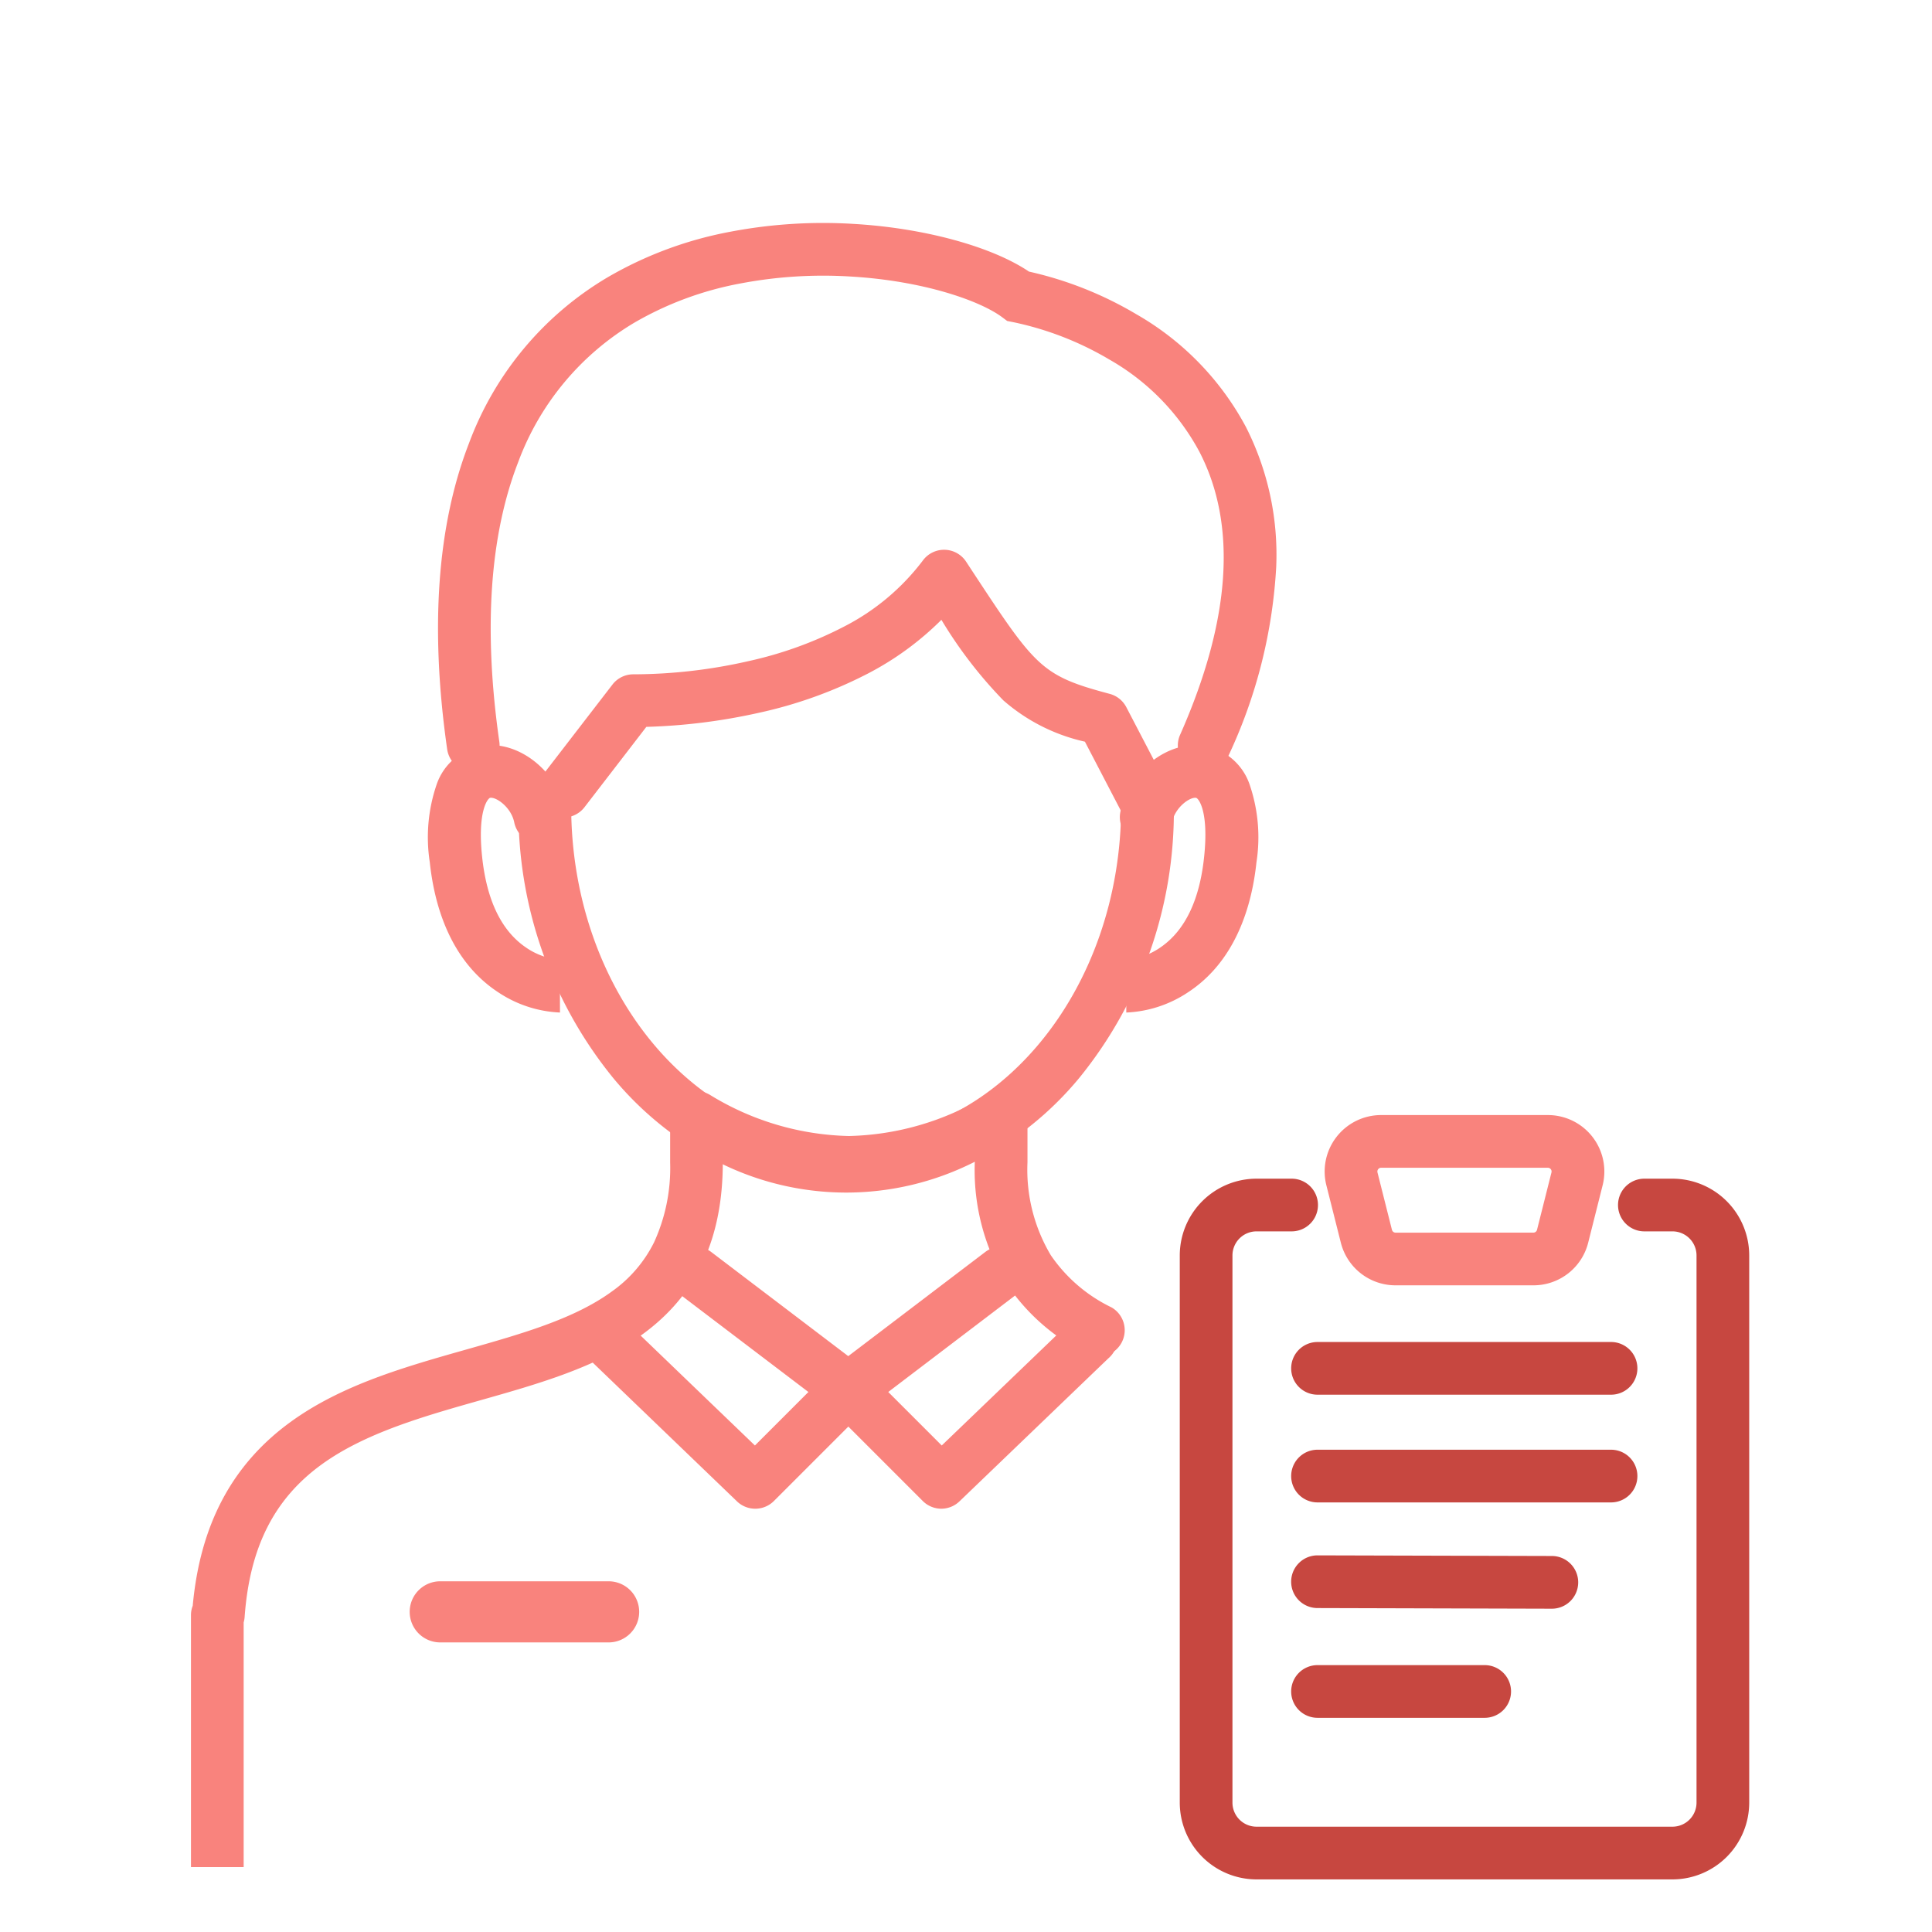
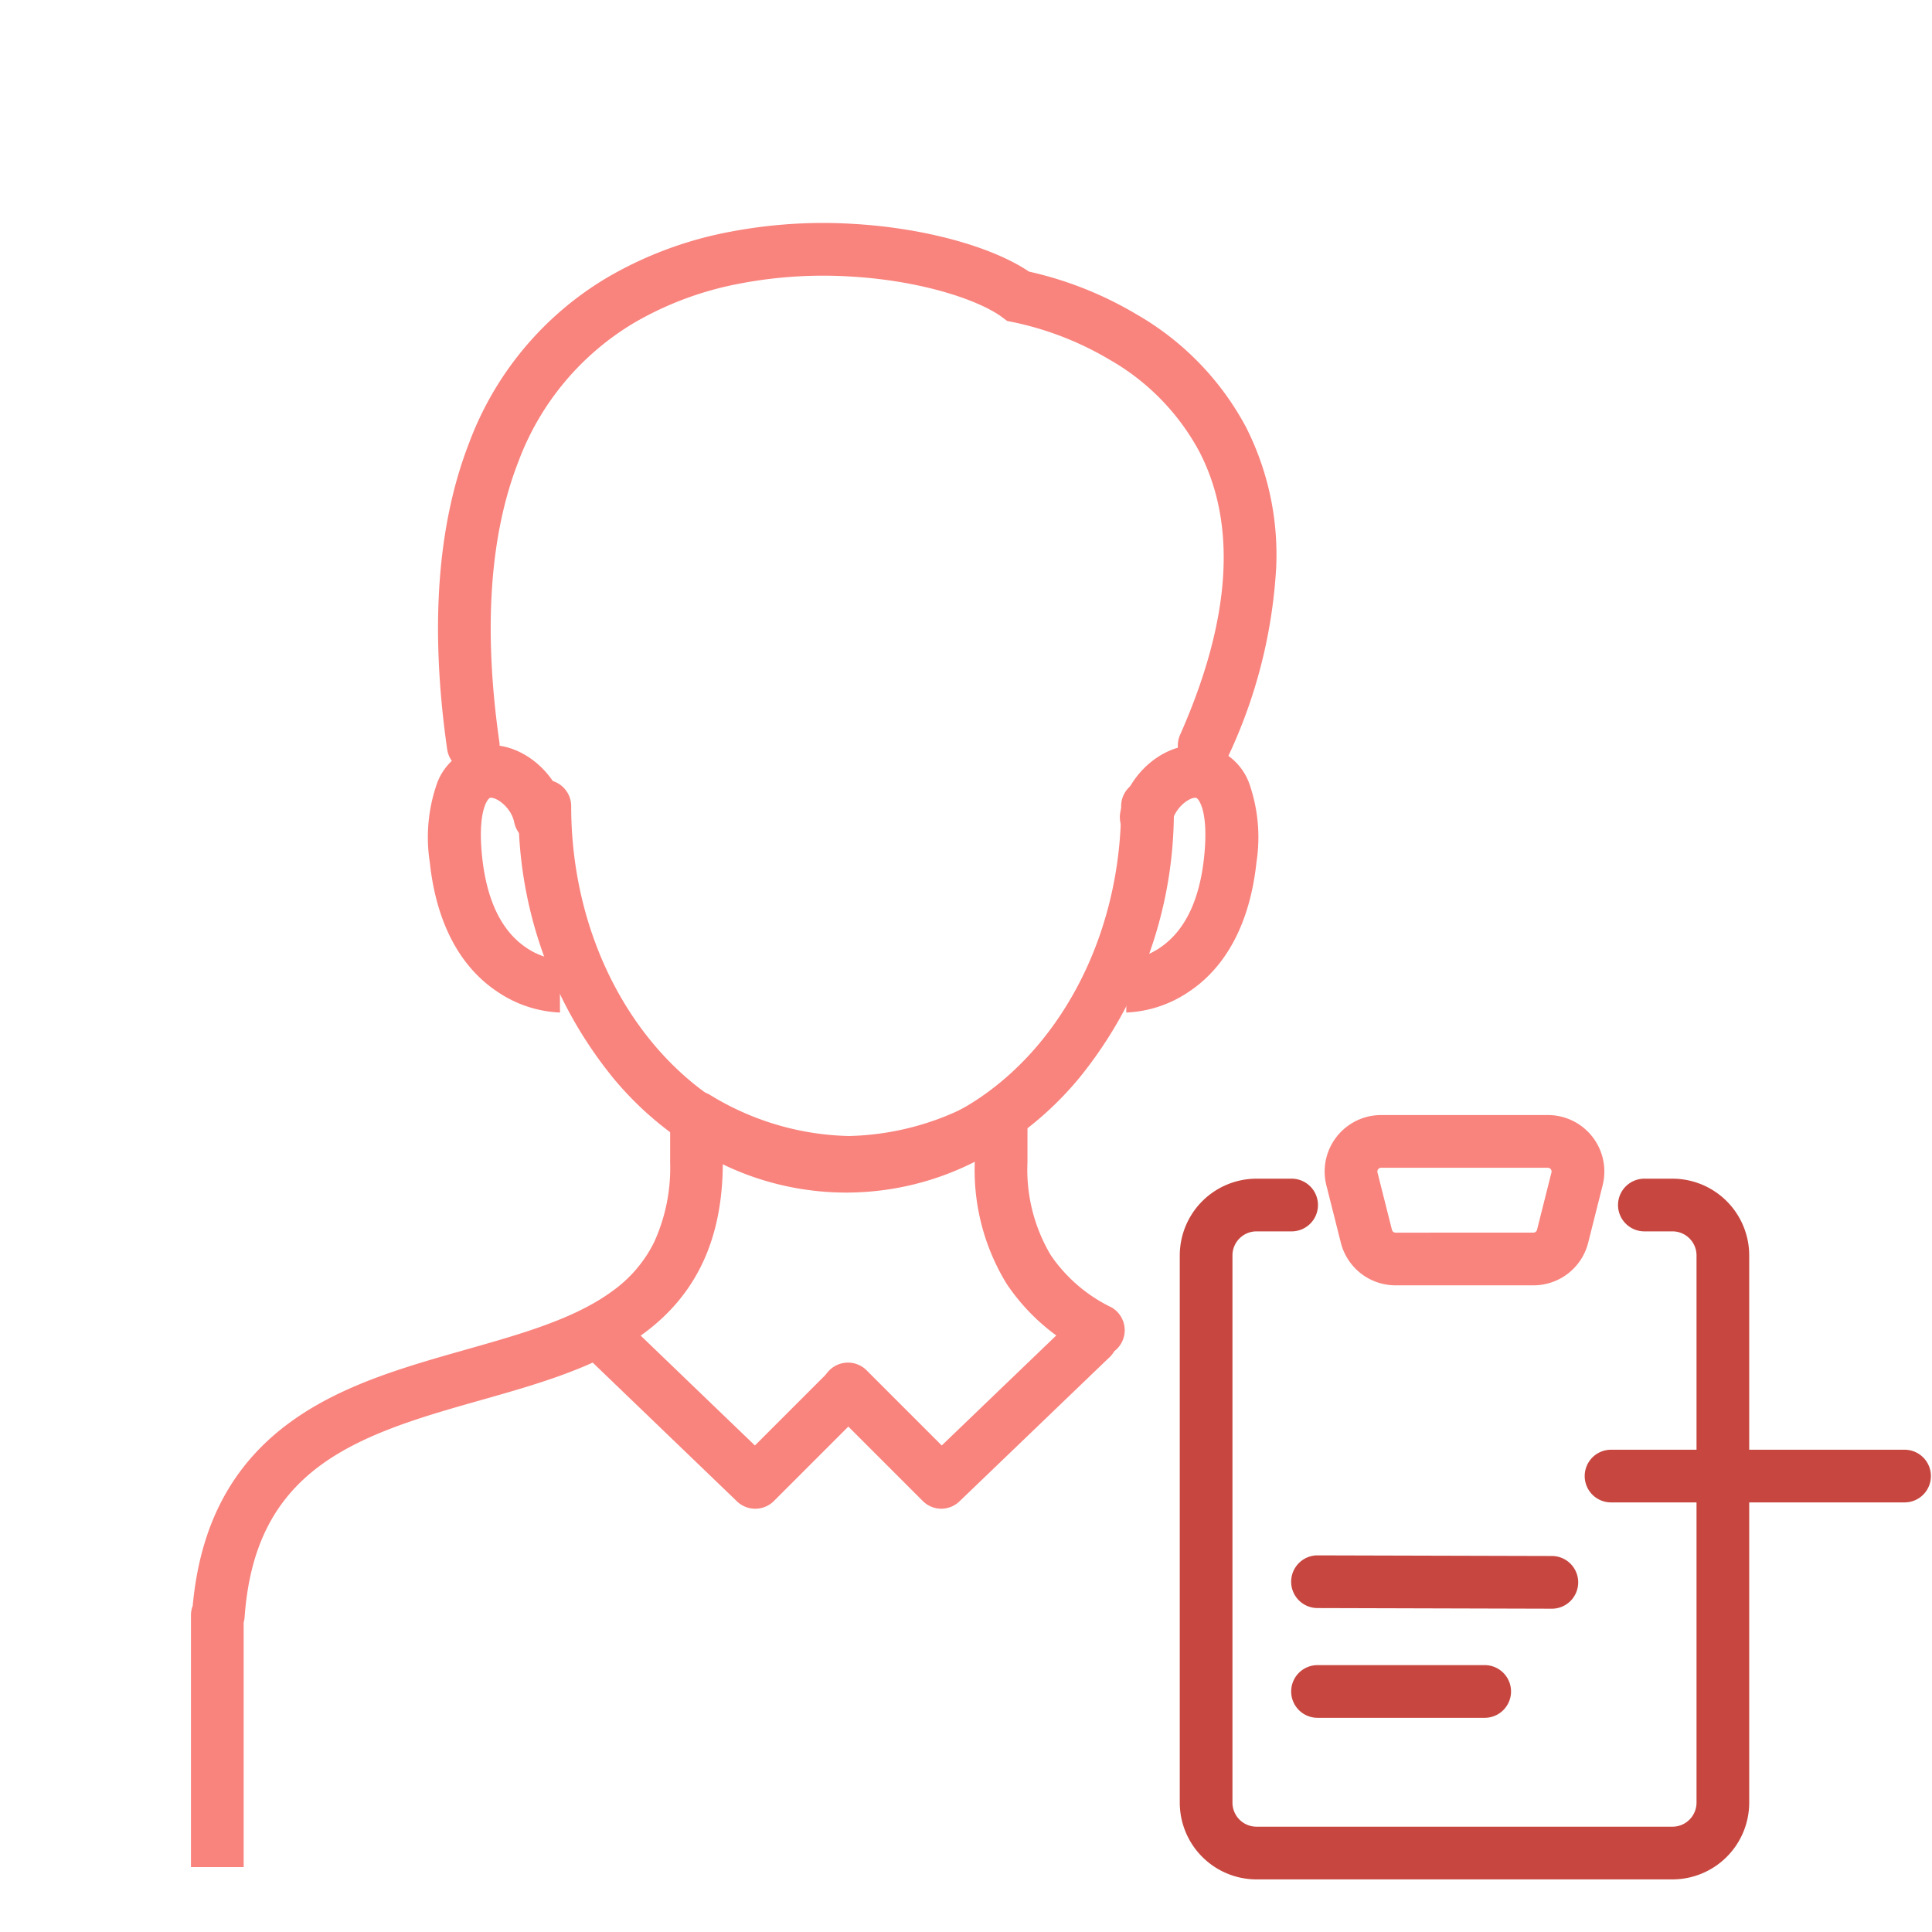
<svg xmlns="http://www.w3.org/2000/svg" width="110" height="110.001" data-name="グループ 42503" viewBox="0 0 110 110.001">
  <defs>
    <clipPath id="a">
      <path fill="none" d="M5.494 58.711h85.667v47.593H5.494z" data-name="長方形 8720" />
    </clipPath>
    <clipPath id="b">
      <path fill="none" d="M0 0h110v110H0Z" data-name="パス 116477" />
    </clipPath>
  </defs>
  <g data-name="グループ 42500">
    <g clip-path="url(#a)" data-name="グループ 42499">
      <path fill="#f9837d" d="M84.28 113.689H12.373a1.5 1.5 0 0 1-1.5-1.5v-20.23a1.5 1.5 0 0 1 .1-.534c.424-4.625 2.25-8.052 5.571-10.465 2.914-2.117 6.516-3.136 10-4.123 3.169-.9 6.162-1.744 8.308-3.317a7.524 7.524 0 0 0 2.385-2.782 10.165 10.165 0 0 0 .918-4.558v-2.554a1.5 1.5 0 0 1 2.286-1.277 15.743 15.743 0 0 0 7.887 2.331 15.716 15.716 0 0 0 7.89-2.331 1.5 1.5 0 0 1 2.282 1.277v2.554a9.507 9.507 0 0 0 1.327 5.284 8.806 8.806 0 0 0 3.46 2.974 1.5 1.5 0 0 1-1.387 2.657 11.707 11.707 0 0 1-4.59-4.006 12.386 12.386 0 0 1-1.81-6.909v-.08a18.716 18.716 0 0 1-7.147 1.577h-.062a18.743 18.743 0 0 1-7.138-1.577v.078c0 4.334-1.482 7.527-4.529 9.761-2.582 1.892-5.979 2.854-9.264 3.784-3.232.915-6.573 1.861-9.055 3.663-2.7 1.962-4.091 4.72-4.377 8.679a1.5 1.5 0 0 1-.055.309v18.309H84.28a1.5 1.5 0 0 1 0 3Z" data-name="パス 116465" />
    </g>
  </g>
  <g data-name="グループ 42502">
    <g clip-path="url(#b)" data-name="マスクグループ 784">
-       <path fill="#f9837d" d="M65.355 47.359a1.5 1.5 0 0 1-1.332-.807l-2.253-4.324a10.519 10.519 0 0 1-4.646-2.354A25.071 25.071 0 0 1 53.6 35.29a17.046 17.046 0 0 1-4.2 3.067 25.142 25.142 0 0 1-6.2 2.228 33.582 33.582 0 0 1-6.4.8l-3.522 4.575a1.5 1.5 0 1 1-2.378-1.832l3.97-5.151a1.5 1.5 0 0 1 1.226-.584 29.718 29.718 0 0 0 6.514-.75 22.058 22.058 0 0 0 5.424-1.956 13.122 13.122 0 0 0 4.508-3.772 1.5 1.5 0 0 1 2.463.062l.262.4c3.7 5.627 4 6.087 7.916 7.129a1.5 1.5 0 0 1 .944.756l2.555 4.9a1.5 1.5 0 0 1-1.329 2.193Z" data-name="パス 116466" />
      <path fill="#f9837d" d="M48.178 67.9a16.167 16.167 0 0 1-7.354-1.773 18.781 18.781 0 0 1-5.927-4.77A24.038 24.038 0 0 1 29.521 45.9a1.5 1.5 0 0 1 3 0c0 10.478 7.024 19 15.657 19s15.655-8.524 15.655-19a1.5 1.5 0 1 1 3 0 24.041 24.041 0 0 1-5.374 15.46 18.775 18.775 0 0 1-5.927 4.77 16.168 16.168 0 0 1-7.354 1.77Z" data-name="パス 116467" />
      <path fill="#f9837d" d="M31.882 57.649a6.841 6.841 0 0 1-3.491-1.137c-2.785-1.808-3.669-5.03-3.92-7.415a9.276 9.276 0 0 1 .4-4.462 3.321 3.321 0 0 1 2.585-2.175c2.07-.317 4.3 1.446 4.764 3.772a1.5 1.5 0 0 1-2.941.592c-.172-.853-1.013-1.452-1.37-1.4-.124.019-.737.719-.459 3.358.258 2.453 1.084 4.181 2.454 5.135a4.035 4.035 0 0 0 1.989.731h-.02l.01 3Z" data-name="パス 116468" />
      <path fill="#f9837d" d="M64.13 57.649h-.005l.01-3h-.02a4.035 4.035 0 0 0 1.989-.731c1.37-.954 2.2-2.682 2.454-5.135.278-2.639-.334-3.339-.459-3.358-.357-.055-1.2.544-1.37 1.4a1.5 1.5 0 0 1-2.941-.592c.468-2.326 2.694-4.088 4.764-3.772a3.321 3.321 0 0 1 2.585 2.175 9.276 9.276 0 0 1 .4 4.462c-.251 2.385-1.135 5.607-3.92 7.415a6.841 6.841 0 0 1-3.487 1.136Z" data-name="パス 116469" />
      <path fill="#f9837d" d="M68.56 43.947a1.5 1.5 0 0 1-1.371-2.108c2.893-6.533 3.261-11.961 1.092-16.133a13.234 13.234 0 0 0-5.106-5.228 17.917 17.917 0 0 0-5.494-2.137l-.336-.066-.274-.205c-1.274-.956-4.534-2.092-8.681-2.328a25.192 25.192 0 0 0-6.248.4 18.842 18.842 0 0 0-6.018 2.226 15.491 15.491 0 0 0-6.624 7.953c-1.623 4.182-1.983 9.536-1.07 15.914a1.5 1.5 0 1 1-2.97.425c-.987-6.894-.569-12.757 1.243-17.425a18.423 18.423 0 0 1 7.897-9.449 21.828 21.828 0 0 1 6.972-2.59 28.192 28.192 0 0 1 6.993-.45c4.027.229 7.9 1.286 10.022 2.718a20.849 20.849 0 0 1 6.126 2.436 16.184 16.184 0 0 1 6.23 6.42 16.07 16.07 0 0 1 1.719 7.962 29 29 0 0 1-2.73 10.77 1.5 1.5 0 0 1-1.372.895Z" data-name="パス 116470" />
-       <path fill="#f9837d" d="m48.3 80.982-9.62-7.309a1.5 1.5 0 1 1 1.815-2.389l7.8 5.929 7.8-5.929a1.5 1.5 0 1 1 1.815 2.389Z" data-name="パス 116471" />
      <path fill="#f9837d" d="M43 85.9a1.5 1.5 0 0 1-1.039-.418L33.5 77.343a1.5 1.5 0 1 1 2.078-2.164l7.404 7.121 4.257-4.257a1.5 1.5 0 0 1 2.121 2.121l-5.3 5.3A1.5 1.5 0 0 1 43 85.9Z" data-name="パス 116472" />
      <path fill="#f9837d" d="M53.6 85.9a1.5 1.5 0 0 1-1.061-.439l-5.3-5.3a1.5 1.5 0 1 1 2.121-2.121l4.258 4.26 7.409-7.117a1.5 1.5 0 1 1 2.073 2.16l-8.469 8.135a1.5 1.5 0 0 1-1.031.422Z" data-name="パス 116473" />
      <g data-name="グループ 42505">
        <path fill="#c74740" d="M95.224 107.005H71.54a4.375 4.375 0 0 1-4.369-4.37V71.478a4.374 4.374 0 0 1 4.369-4.369h2a1.5 1.5 0 0 1 0 3h-2a1.371 1.371 0 0 0-1.369 1.369v31.156a1.371 1.371 0 0 0 1.369 1.37h23.684a1.371 1.371 0 0 0 1.369-1.37V71.478a1.371 1.371 0 0 0-1.369-1.369h-1.6a1.5 1.5 0 0 1 0-3h1.6a4.374 4.374 0 0 1 4.369 4.369v31.156a4.375 4.375 0 0 1-4.369 4.371Z" data-name="パス 116474" />
-         <path fill="#c74740" d="M91.726 79.408H75.014a1.5 1.5 0 0 1-1.5-1.5 1.5 1.5 0 0 1 1.5-1.5h16.712a1.5 1.5 0 0 1 1.5 1.5 1.5 1.5 0 0 1-1.5 1.5Z" data-name="パス 116478" />
-         <path fill="#c74740" d="M91.726 85.541H75.014a1.5 1.5 0 0 1-1.5-1.5 1.5 1.5 0 0 1 1.5-1.5h16.712a1.5 1.5 0 0 1 1.5 1.5 1.5 1.5 0 0 1-1.5 1.5Z" data-name="パス 116479" />
+         <path fill="#c74740" d="M91.726 85.541a1.5 1.5 0 0 1-1.5-1.5 1.5 1.5 0 0 1 1.5-1.5h16.712a1.5 1.5 0 0 1 1.5 1.5 1.5 1.5 0 0 1-1.5 1.5Z" data-name="パス 116479" />
        <path fill="#c74740" d="M74.988 91.556a1.5 1.5 0 0 1-1.475-1.504 1.5 1.5 0 0 1 1.505-1.496l13.341.036a1.5 1.5 0 0 1 1.497 1.505 1.5 1.5 0 0 1-1.504 1.496l-13.343-.037Z" data-name="パス 116480" />
        <path fill="#c74740" d="M84.532 97.805h-9.518a1.5 1.5 0 0 1-1.5-1.5 1.5 1.5 0 0 1 1.5-1.5h9.518a1.5 1.5 0 0 1 1.5 1.5 1.5 1.5 0 0 1-1.5 1.5Z" data-name="パス 116481" />
        <path fill="#f9837d" d="M87.305 73.181h-7.847a3.21 3.21 0 0 1-3.117-2.43l-.823-3.264a3.215 3.215 0 0 1 3.118-4h9.494a3.214 3.214 0 0 1 3.117 4l-.822 3.265a3.21 3.21 0 0 1-3.12 2.429Zm-3.835-3h3.835a.214.214 0 0 0 .207-.162l.822-3.265a.214.214 0 0 0-.207-.267h-9.491a.215.215 0 0 0-.208.267l.823 3.265a.214.214 0 0 0 .208.163Z" data-name="パス 116475" />
      </g>
-       <path fill="#f9837d" d="M34.652 93.512h-9.586a1.74 1.74 0 0 1 0-3.48h9.586a1.74 1.74 0 0 1 0 3.48" data-name="パス 116476" />
    </g>
  </g>
</svg>